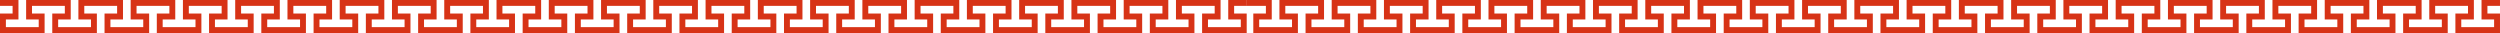
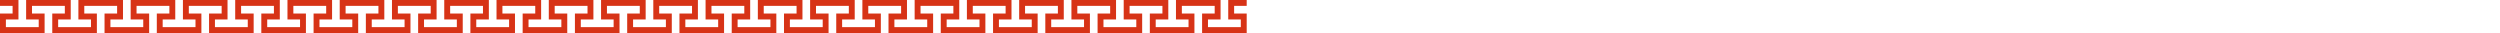
<svg xmlns="http://www.w3.org/2000/svg" width="1515.408" height="20" viewBox="0 0 1515.408 20">
  <g id="グループ_68" data-name="グループ 68" transform="translate(0 -8733)">
    <g id="レイヤー_1" data-name="レイヤー 1" transform="translate(0 8733)">
      <path id="パス_125" data-name="パス 125" d="M755.7,3.57V0h-11.19V11.785h7.62V16.43h-19.9V11.785h7.634V0H712.83V11.785h7.62V16.43h-19.9V11.785h7.634V0H681.147V11.785h7.634V16.43h-19.9V11.785h7.62V0H649.463V11.785H657.1V16.43H637.2V11.785h7.62V0H617.779V11.785h7.634V16.43h-19.9V11.785h7.62V0H586.1V11.785h7.634V16.43h-19.9V11.785h7.634V0H554.427V11.785h7.62V16.43h-19.9V11.785h7.634V0H522.743V11.785h7.62V16.43h-19.9V11.785H518.1V0H491.06V11.785h7.634V16.43H478.8V11.785h7.62V0H459.376V11.785h7.634V16.43h-19.9V11.785h7.62V0H427.692V11.785h7.634V16.43h-19.9V11.785h7.62V0H396.009V11.785h7.634V16.43h-19.9V11.785h7.634V0H364.34V11.785h7.62V16.43h-19.9V11.785H359.7V0H332.656V11.785h7.62V16.43h-19.9V11.785h7.634V0H300.972V11.785h7.62V16.43h-19.9V11.785h7.634V0H269.289V11.785h7.634V16.43h-19.9V11.785h7.62V0H237.605V11.785h7.634V16.43h-19.9V11.785h7.62V0H205.922V11.785h7.634V16.43h-19.9V11.785h7.634V0H174.253V11.785h7.62V16.43h-19.9V11.785h7.634V0H142.569V11.785h7.62V16.43h-19.9V11.785h7.634V0H110.885V11.785h7.62V16.43h-19.9V11.785h7.634V0H79.2V11.785h7.634V16.43h-19.9V11.785h7.62V0H47.518V11.785h7.634V16.43h-19.9V11.785h7.62V0H15.835V11.785h7.634V16.43H3.57V11.785h7.62V0H0V3.57H7.634V8.215H0V20H27.039V8.215H19.4V3.57H39.3V8.215h-7.62V20H58.723V8.215H51.089V3.57h19.9V8.215h-7.62V20H90.406V8.215H82.772V3.57h19.9V8.215h-7.62V20h27.025V8.215h-7.62V3.57h19.9V8.215H126.72V20h27.039V8.215h-7.62V3.57h19.9V8.215H158.4V20h27.039V8.215h-7.62V3.57h19.9V8.215h-7.634V20h27.039V8.215h-7.634V3.57h19.9V8.215h-7.62V20H248.81V8.215h-7.634V3.57h19.9V8.215h-7.62V20h27.039V8.215h-7.634V3.57h19.9V8.215h-7.62V20h27.025V8.215h-7.62V3.57h19.9V8.215h-7.634V20h27.039V8.215h-7.62V3.57h19.9V8.215h-7.634V20H375.53V8.215h-7.62V3.57h19.9V8.215h-7.634V20h27.039V8.215h-7.634V3.57h19.9V8.215h-7.62V20H438.9V8.215h-7.634V3.57h19.9V8.215h-7.62V20h27.039V8.215h-7.634V3.57h19.9V8.215h-7.62V20H502.25V8.215h-7.62V3.57h19.9V8.215h-7.634V20h27.039V8.215h-7.62V3.57h19.9V8.215h-7.634V20h27.039V8.215H558V3.57h19.9V8.215h-7.634V20H597.3V8.215h-7.634V3.57h19.9V8.215h-7.62V20h27.039V8.215H621.35V3.57h19.9V8.215h-7.62V20h27.039V8.215h-7.634V3.57h19.9V8.215h-7.62V20h27.025V8.215h-7.62V3.57h19.9V8.215h-7.634V20H724.02V8.215H716.4V3.57h19.9V8.215h-7.634V20H755.7V8.215h-7.62V3.57Z" fill="#d73316" />
    </g>
    <g id="レイヤー_1-2" data-name="レイヤー 1" transform="translate(759.704 8733)">
-       <path id="パス_125-2" data-name="パス 125" d="M755.7,3.57V0h-11.19V11.785h7.62V16.43h-19.9V11.785h7.634V0H712.83V11.785h7.62V16.43h-19.9V11.785h7.634V0H681.147V11.785h7.634V16.43h-19.9V11.785h7.62V0H649.463V11.785H657.1V16.43H637.2V11.785h7.62V0H617.779V11.785h7.634V16.43h-19.9V11.785h7.62V0H586.1V11.785h7.634V16.43h-19.9V11.785h7.634V0H554.427V11.785h7.62V16.43h-19.9V11.785h7.634V0H522.743V11.785h7.62V16.43h-19.9V11.785H518.1V0H491.06V11.785h7.634V16.43H478.8V11.785h7.62V0H459.376V11.785h7.634V16.43h-19.9V11.785h7.62V0H427.692V11.785h7.634V16.43h-19.9V11.785h7.62V0H396.009V11.785h7.634V16.43h-19.9V11.785h7.634V0H364.34V11.785h7.62V16.43h-19.9V11.785H359.7V0H332.656V11.785h7.62V16.43h-19.9V11.785h7.634V0H300.972V11.785h7.62V16.43h-19.9V11.785h7.634V0H269.289V11.785h7.634V16.43h-19.9V11.785h7.62V0H237.605V11.785h7.634V16.43h-19.9V11.785h7.62V0H205.922V11.785h7.634V16.43h-19.9V11.785h7.634V0H174.253V11.785h7.62V16.43h-19.9V11.785h7.634V0H142.569V11.785h7.62V16.43h-19.9V11.785h7.634V0H110.885V11.785h7.62V16.43h-19.9V11.785h7.634V0H79.2V11.785h7.634V16.43h-19.9V11.785h7.62V0H47.518V11.785h7.634V16.43h-19.9V11.785h7.62V0H15.835V11.785h7.634V16.43H3.57V11.785h7.62V0H-4.2V3.57H7.634V8.215H0V20H27.039V8.215H19.4V3.57H39.3V8.215h-7.62V20H58.723V8.215H51.089V3.57h19.9V8.215h-7.62V20H90.406V8.215H82.772V3.57h19.9V8.215h-7.62V20h27.025V8.215h-7.62V3.57h19.9V8.215H126.72V20h27.039V8.215h-7.62V3.57h19.9V8.215H158.4V20h27.039V8.215h-7.62V3.57h19.9V8.215h-7.634V20h27.039V8.215h-7.634V3.57h19.9V8.215h-7.62V20H248.81V8.215h-7.634V3.57h19.9V8.215h-7.62V20h27.039V8.215h-7.634V3.57h19.9V8.215h-7.62V20h27.025V8.215h-7.62V3.57h19.9V8.215h-7.634V20h27.039V8.215h-7.62V3.57h19.9V8.215h-7.634V20H375.53V8.215h-7.62V3.57h19.9V8.215h-7.634V20h27.039V8.215h-7.634V3.57h19.9V8.215h-7.62V20H438.9V8.215h-7.634V3.57h19.9V8.215h-7.62V20h27.039V8.215h-7.634V3.57h19.9V8.215h-7.62V20H502.25V8.215h-7.62V3.57h19.9V8.215h-7.634V20h27.039V8.215h-7.62V3.57h19.9V8.215h-7.634V20h27.039V8.215H558V3.57h19.9V8.215h-7.634V20H597.3V8.215h-7.634V3.57h19.9V8.215h-7.62V20h27.039V8.215H621.35V3.57h19.9V8.215h-7.62V20h27.039V8.215h-7.634V3.57h19.9V8.215h-7.62V20h27.025V8.215h-7.62V3.57h19.9V8.215h-7.634V20H724.02V8.215H716.4V3.57h19.9V8.215h-7.634V20H755.7V8.215h-7.62V3.57Z" fill="#d73316" />
-     </g>
+       </g>
  </g>
</svg>